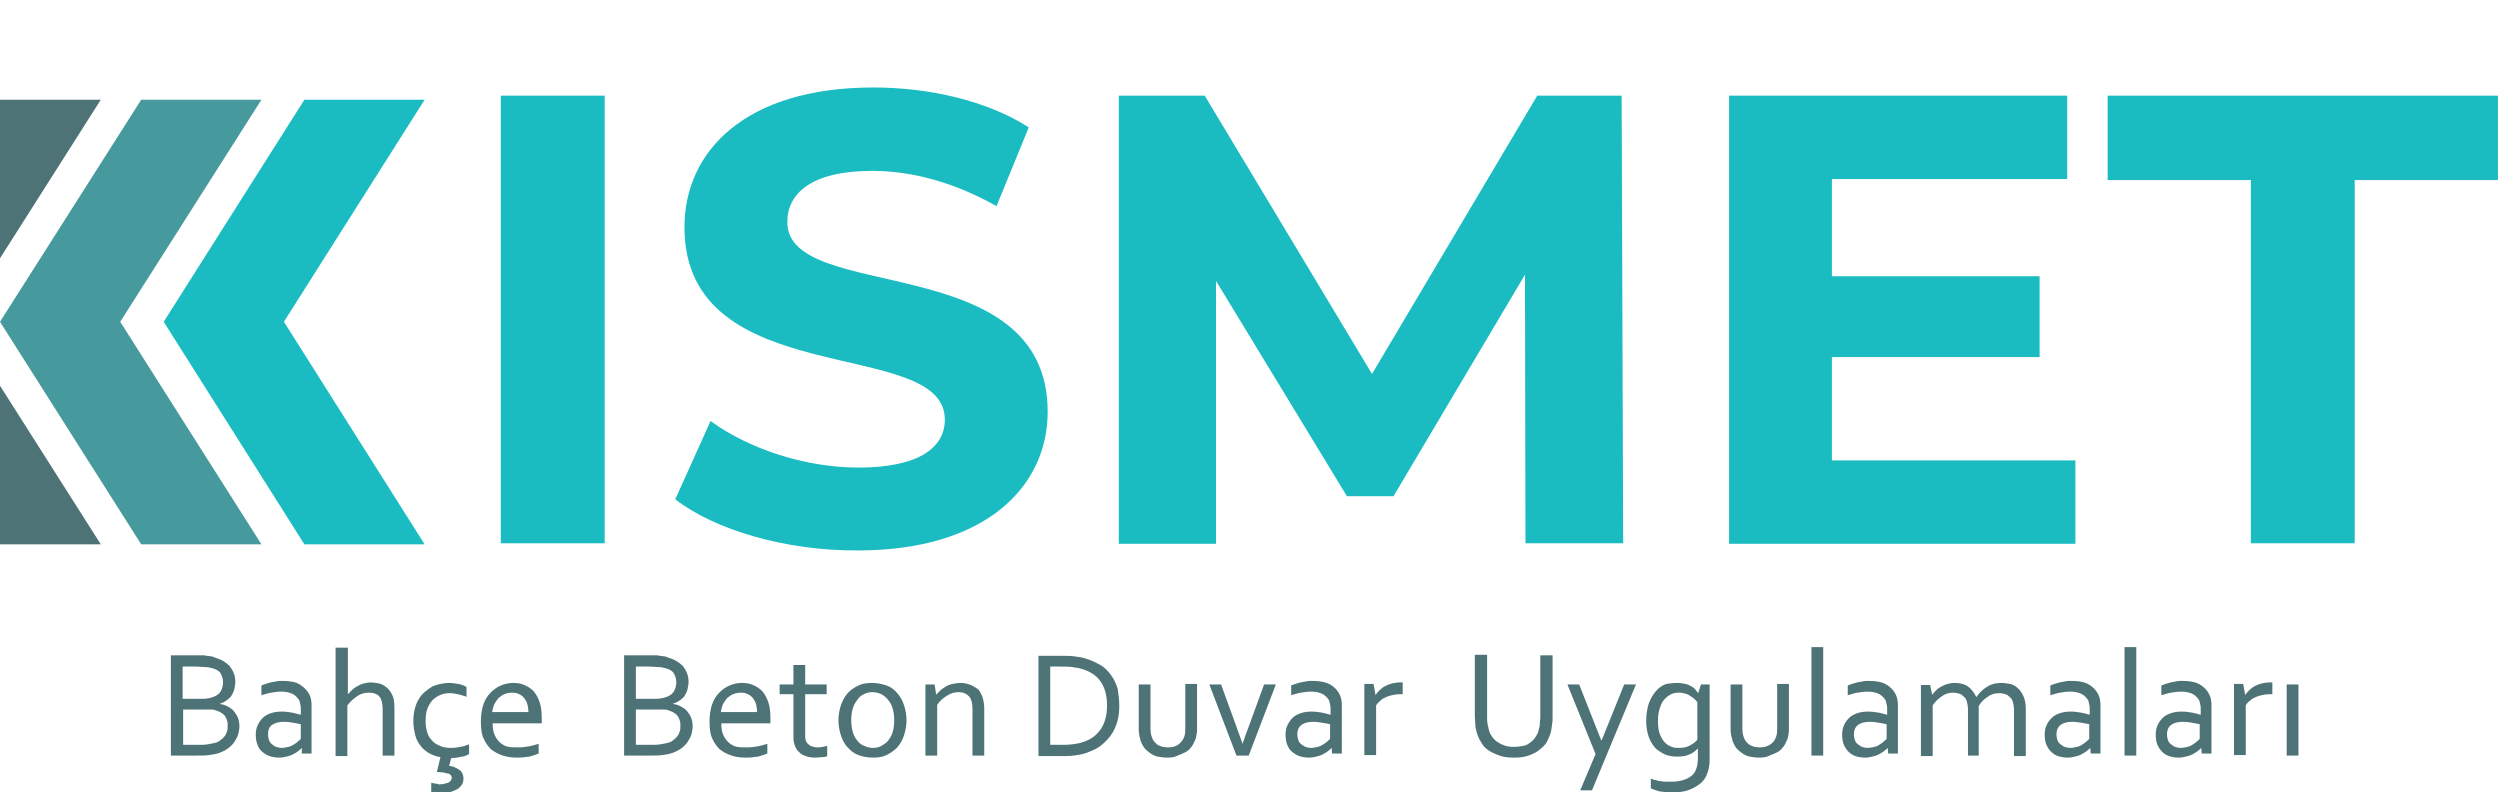
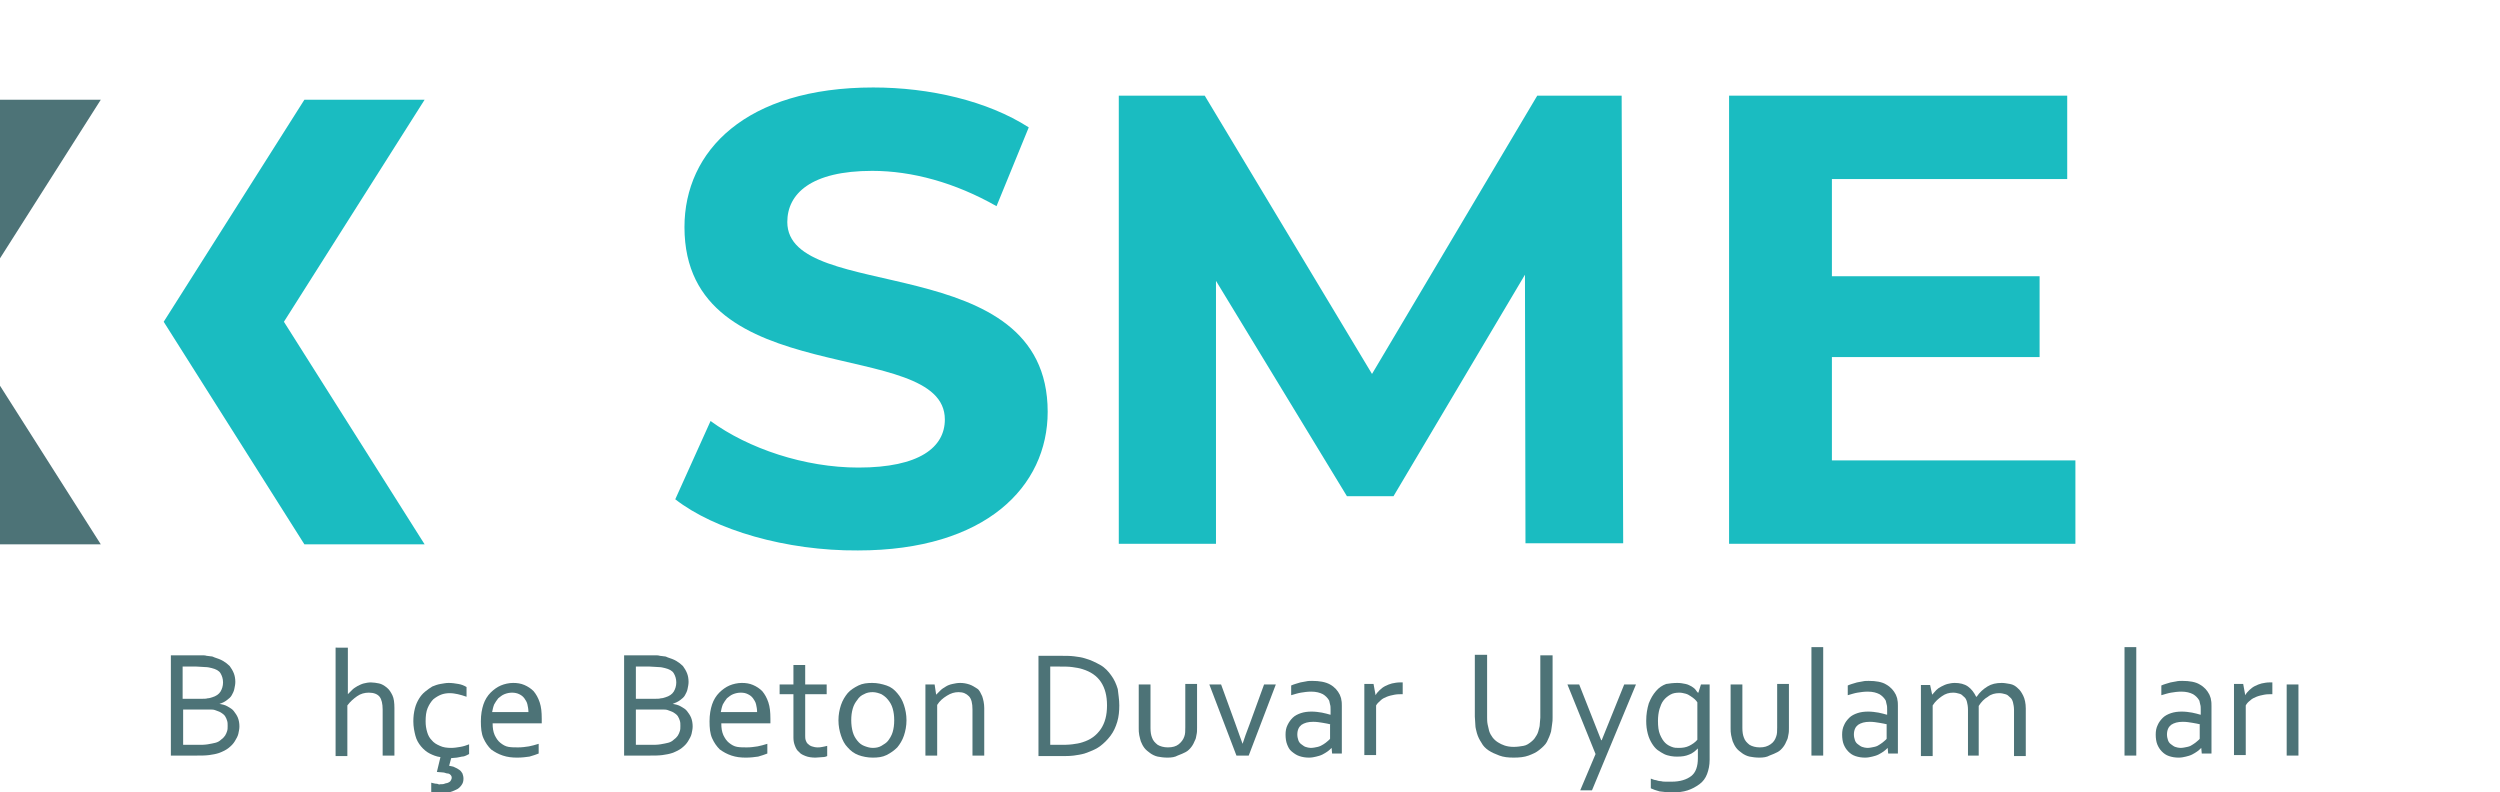
<svg xmlns="http://www.w3.org/2000/svg" version="1.1" id="katman_1" x="0px" y="0px" viewBox="0 0 488.7 154.9" style="enable-background:new 0 0 488.7 154.9;" xml:space="preserve">
  <style type="text/css">
	.st0{fill:#1ABCC1;}
	.st1{fill:#46999C;}
	.st2{fill:#4D7377;}
	.st3{enable-background:new    ;}
</style>
  <g>
    <polygon class="st0" points="32,62.9 59.5,19.5 83,19.5 55.5,62.9 83,106.4 59.5,106.4  " />
-     <polygon class="st1" points="0,62.9 27.6,19.5 51.1,19.5 23.5,62.9 51.1,106.4 27.6,106.4  " />
    <path class="st2" d="M0,19.5h19.7L0,50.5V19.5L0,19.5z M0,75.4l19.7,31H0V75.4z" />
  </g>
  <g class="st3">
-     <path class="st0" d="M97.9,18.7h20.3v87.5H97.9V18.7z" />
    <path class="st0" d="M132,97.6l6.9-15.3c7.4,5.4,18.4,9.1,28.9,9.1c12,0,16.9-4,16.9-9.4c0-16.4-50.9-5.1-50.9-37.6   c0-14.9,12-27.3,36.9-27.3c11,0,22.3,2.6,30.4,7.8l-6.3,15.4c-8.1-4.6-16.5-6.9-24.3-6.9c-12,0-16.6,4.5-16.6,10   c0,16.1,50.9,5,50.9,37.1c0,14.6-12.1,27.1-37.1,27.1C153.7,107.7,139.7,103.6,132,97.6z" />
    <path class="st0" d="M298.2,106.2l-0.1-52.5L272.4,97h-9.1l-25.6-42.1v51.4h-19V18.7h16.8l32.7,54.4l32.3-54.4H317l0.3,87.5H298.2z   " />
    <path class="st0" d="M405.7,90v16.3H338V18.7h66.1V35h-46v19h40.6v15.8h-40.6V90H405.7z" />
-     <path class="st0" d="M440,35.2h-28V18.7h76.3v16.5h-28v71H440V35.2z" />
  </g>
  <g class="st3">
    <path class="st2" d="M42.9,137.6c0.6,0.1,1.1,0.2,1.6,0.5s0.9,0.5,1.2,0.9c0.3,0.4,0.6,0.8,0.8,1.3c0.2,0.5,0.3,1.1,0.3,1.7   c0,0.5-0.1,0.9-0.2,1.4c-0.1,0.5-0.4,1-0.7,1.5c-0.3,0.5-0.7,0.9-1.2,1.3s-1.1,0.7-1.9,1c-0.6,0.2-1.2,0.3-1.9,0.4   s-1.6,0.1-2.5,0.1h-5v-19.6h4.8c0.4,0,0.8,0,1.2,0c0.4,0,0.7,0,1,0.1c0.3,0,0.6,0.1,0.8,0.1c0.3,0,0.5,0.1,0.7,0.2   c0.6,0.2,1.2,0.4,1.7,0.7s0.9,0.6,1.3,1c0.3,0.4,0.6,0.9,0.8,1.4c0.2,0.5,0.3,1.1,0.3,1.7c0,0.5-0.1,0.9-0.2,1.4s-0.3,0.8-0.5,1.2   s-0.6,0.7-1,1S43.5,137.4,42.9,137.6L42.9,137.6z M39.4,136.6c0.5,0,0.9,0,1.2-0.1c0.3,0,0.6-0.1,0.9-0.2c0.7-0.2,1.3-0.6,1.6-1.1   s0.5-1.1,0.5-1.8c0-0.7-0.2-1.3-0.5-1.8s-0.9-0.8-1.7-1c-0.4-0.1-0.8-0.2-1.3-0.2c-0.5,0-1.1-0.1-1.7-0.1h-2.7v6.3H39.4z    M35.8,138.8v6.8h2.9c0.7,0,1.3,0,1.9-0.1s1.1-0.2,1.5-0.3c0.4-0.1,0.8-0.3,1.1-0.6c0.3-0.2,0.6-0.5,0.8-0.8   c0.2-0.3,0.3-0.6,0.4-0.9s0.1-0.6,0.1-1c0-0.4,0-0.7-0.1-1s-0.2-0.6-0.4-0.9s-0.5-0.5-0.8-0.7s-0.7-0.3-1.2-0.5   c-0.3-0.1-0.6-0.1-1-0.1s-0.8,0-1.4,0H35.8z" />
-     <path class="st2" d="M59,146.2L59,146.2c-0.2,0.2-0.5,0.5-0.8,0.7s-0.6,0.4-1,0.6s-0.8,0.3-1.2,0.4s-0.9,0.2-1.4,0.2   c-0.7,0-1.3-0.1-1.9-0.3c-0.6-0.2-1-0.5-1.5-0.9s-0.7-0.9-0.9-1.4s-0.3-1.2-0.3-1.9c0-0.7,0.1-1.3,0.4-1.9s0.6-1,1-1.4   s1-0.7,1.6-0.9s1.3-0.3,2.1-0.3c0.7,0,1.4,0.1,2,0.2s1.2,0.3,1.6,0.4h0.1v-1c0-0.4,0-0.7-0.1-1s-0.1-0.6-0.2-0.8   c-0.3-0.5-0.7-0.9-1.2-1.2c-0.6-0.3-1.3-0.5-2.3-0.5c-0.7,0-1.4,0.1-2,0.2c-0.6,0.1-1.2,0.3-1.9,0.5v-1.9c0.2-0.1,0.5-0.2,0.8-0.3   c0.3-0.1,0.7-0.2,1-0.3c0.4-0.1,0.7-0.1,1.1-0.2s0.8-0.1,1.2-0.1c1.4,0,2.6,0.2,3.4,0.7s1.5,1.2,1.9,2c0.1,0.3,0.3,0.7,0.3,1   c0.1,0.4,0.1,0.8,0.1,1.2v9.3h-1.9L59,146.2z M58.9,141.6c-0.4-0.1-0.9-0.2-1.5-0.3c-0.6-0.1-1.2-0.2-1.9-0.2c-1,0-1.7,0.2-2.3,0.6   s-0.8,1-0.8,1.9c0,0.4,0.1,0.8,0.2,1.1s0.3,0.6,0.6,0.8c0.2,0.2,0.5,0.4,0.8,0.5c0.3,0.1,0.7,0.2,1,0.2c0.5,0,0.9-0.1,1.4-0.2   c0.4-0.1,0.8-0.3,1.1-0.5s0.6-0.4,0.8-0.6s0.4-0.3,0.5-0.5V141.6z" />
    <path class="st2" d="M68,135.7L68,135.7c0.3-0.3,0.6-0.6,0.9-0.9c0.3-0.3,0.7-0.5,1-0.7c0.4-0.2,0.8-0.4,1.2-0.5s0.9-0.2,1.4-0.2   c0.5,0,1.1,0.1,1.6,0.2c0.5,0.1,1,0.4,1.5,0.8s0.8,0.9,1.1,1.5s0.4,1.5,0.4,2.5v9.3h-2.3v-9c0-1.1-0.2-2-0.6-2.5s-1.1-0.8-2.1-0.8   c-0.8,0-1.6,0.2-2.3,0.7s-1.3,1-1.9,1.8v9.9h-2.3v-21.2H68V135.7z" />
    <path class="st2" d="M86.1,148c-0.8-0.1-1.5-0.4-2.1-0.7s-1.2-0.8-1.7-1.4c-0.5-0.6-0.9-1.3-1.1-2.1s-0.4-1.7-0.4-2.8   c0-0.9,0.1-1.7,0.3-2.5s0.5-1.4,0.8-1.9s0.7-1,1.2-1.4s0.9-0.7,1.4-1c0.5-0.2,1-0.4,1.6-0.5s1.1-0.2,1.6-0.2c0.7,0,1.3,0.1,1.9,0.2   c0.6,0.1,1.1,0.3,1.6,0.6v1.9c-0.6-0.2-1.2-0.4-1.7-0.5s-1-0.2-1.6-0.2c-0.6,0-1.2,0.1-1.7,0.3s-1,0.5-1.5,0.9   c-0.4,0.4-0.8,1-1.1,1.7s-0.4,1.6-0.4,2.6c0,0.8,0.1,1.4,0.3,2.1s0.5,1.2,0.9,1.6c0.4,0.5,0.9,0.8,1.6,1.1c0.6,0.3,1.4,0.4,2.2,0.4   c0.6,0,1.2-0.1,1.8-0.2c0.6-0.1,1.2-0.3,1.7-0.5v1.9c-0.2,0.1-0.4,0.2-0.6,0.3s-0.5,0.2-0.8,0.2c-0.3,0.1-0.6,0.1-1,0.2   c-0.4,0-0.7,0.1-1.1,0.1l-0.4,1.5c0.4,0.1,0.8,0.1,1.1,0.3c0.3,0.1,0.6,0.3,0.9,0.5s0.4,0.4,0.6,0.7c0.1,0.3,0.2,0.6,0.2,1   c0,0.5-0.1,0.9-0.4,1.3c-0.3,0.4-0.6,0.7-1.1,0.9c-0.4,0.2-0.9,0.4-1.4,0.5c-0.5,0.1-1,0.2-1.5,0.2c-0.4,0-0.8,0-1.1-0.1   c-0.3-0.1-0.6-0.1-0.8-0.2V153c0.1,0,0.3,0.1,0.4,0.1s0.3,0.1,0.5,0.1c0.2,0,0.3,0,0.5,0.1s0.3,0,0.4,0c0.3,0,0.6,0,0.8-0.1   s0.5-0.1,0.7-0.2c0.2-0.1,0.4-0.2,0.5-0.4s0.2-0.3,0.2-0.6c0-0.2-0.1-0.4-0.2-0.5c-0.1-0.1-0.3-0.3-0.6-0.3s-0.6-0.2-0.9-0.2   c-0.4,0-0.8-0.1-1.2-0.1L86.1,148z" />
    <path class="st2" d="M101.3,146.1c0.8,0,1.4-0.1,2.1-0.2c0.6-0.1,1.2-0.3,1.9-0.5v1.9c-0.5,0.2-1.1,0.4-1.8,0.6   c-0.7,0.1-1.5,0.2-2.4,0.2c-1,0-1.9-0.1-2.8-0.4s-1.6-0.7-2.3-1.2c-0.6-0.6-1.1-1.3-1.5-2.2c-0.4-0.9-0.5-2-0.5-3.3   c0-1.3,0.2-2.4,0.5-3.3s0.8-1.7,1.4-2.3s1.3-1.1,2-1.4s1.6-0.5,2.4-0.5c0.8,0,1.5,0.1,2.2,0.4c0.7,0.3,1.3,0.7,1.8,1.2   c0.5,0.6,0.9,1.3,1.2,2.2s0.4,1.9,0.4,3.2c0,0.1,0,0.2,0,0.3s0,0.3,0,0.6h-9.6c0,0.9,0.1,1.6,0.4,2.3c0.3,0.6,0.6,1.1,1.1,1.5   s1,0.7,1.6,0.8S100.6,146.1,101.3,146.1z M100.1,135.4c-0.5,0-1,0.1-1.5,0.3s-0.8,0.5-1.2,0.8c-0.3,0.4-0.6,0.8-0.8,1.2   c-0.2,0.5-0.3,1-0.4,1.5h7.1c0-0.5-0.1-1.1-0.2-1.5c-0.1-0.5-0.4-0.9-0.6-1.2c-0.3-0.4-0.6-0.6-1-0.8   C101.1,135.5,100.6,135.4,100.1,135.4z" />
    <path class="st2" d="M131.5,137.6c0.6,0.1,1.1,0.2,1.6,0.5s0.9,0.5,1.2,0.9c0.3,0.4,0.6,0.8,0.8,1.3c0.2,0.5,0.3,1.1,0.3,1.7   c0,0.5-0.1,0.9-0.2,1.4c-0.1,0.5-0.4,1-0.7,1.5c-0.3,0.5-0.7,0.9-1.2,1.3s-1.1,0.7-1.9,1c-0.6,0.2-1.2,0.3-1.9,0.4   s-1.6,0.1-2.5,0.1h-5v-19.6h4.8c0.4,0,0.8,0,1.2,0c0.4,0,0.7,0,1,0.1c0.3,0,0.6,0.1,0.8,0.1c0.3,0,0.5,0.1,0.7,0.2   c0.6,0.2,1.2,0.4,1.7,0.7s0.9,0.6,1.3,1c0.3,0.4,0.6,0.9,0.8,1.4c0.2,0.5,0.3,1.1,0.3,1.7c0,0.5-0.1,0.9-0.2,1.4s-0.3,0.8-0.5,1.2   s-0.6,0.7-1,1S132,137.4,131.5,137.6L131.5,137.6z M128,136.6c0.5,0,0.9,0,1.2-0.1c0.3,0,0.6-0.1,0.9-0.2c0.7-0.2,1.3-0.6,1.6-1.1   s0.5-1.1,0.5-1.8c0-0.7-0.2-1.3-0.5-1.8s-0.9-0.8-1.7-1c-0.4-0.1-0.8-0.2-1.3-0.2c-0.5,0-1.1-0.1-1.7-0.1h-2.7v6.3H128z    M124.3,138.8v6.8h2.9c0.7,0,1.3,0,1.9-0.1s1.1-0.2,1.5-0.3c0.4-0.1,0.8-0.3,1.1-0.6c0.3-0.2,0.6-0.5,0.8-0.8   c0.2-0.3,0.3-0.6,0.4-0.9s0.1-0.6,0.1-1c0-0.4,0-0.7-0.1-1s-0.2-0.6-0.4-0.9s-0.5-0.5-0.8-0.7s-0.7-0.3-1.2-0.5   c-0.3-0.1-0.6-0.1-1-0.1s-0.8,0-1.4,0H124.3z" />
    <path class="st2" d="M146,146.1c0.8,0,1.4-0.1,2.1-0.2c0.6-0.1,1.2-0.3,1.9-0.5v1.9c-0.5,0.2-1.1,0.4-1.8,0.6   c-0.7,0.1-1.5,0.2-2.4,0.2c-1,0-1.9-0.1-2.8-0.4s-1.6-0.7-2.3-1.2c-0.6-0.6-1.1-1.3-1.5-2.2c-0.4-0.9-0.5-2-0.5-3.3   c0-1.3,0.2-2.4,0.5-3.3s0.8-1.7,1.4-2.3s1.3-1.1,2-1.4s1.6-0.5,2.4-0.5c0.8,0,1.5,0.1,2.2,0.4c0.7,0.3,1.3,0.7,1.8,1.2   c0.5,0.6,0.9,1.3,1.2,2.2s0.4,1.9,0.4,3.2c0,0.1,0,0.2,0,0.3s0,0.3,0,0.6h-9.6c0,0.9,0.1,1.6,0.4,2.3c0.3,0.6,0.6,1.1,1.1,1.5   s1,0.7,1.6,0.8S145.3,146.1,146,146.1z M144.8,135.4c-0.5,0-1,0.1-1.5,0.3s-0.8,0.5-1.2,0.8c-0.3,0.4-0.6,0.8-0.8,1.2   c-0.2,0.5-0.3,1-0.4,1.5h7.1c0-0.5-0.1-1.1-0.2-1.5c-0.1-0.5-0.4-0.9-0.6-1.2c-0.3-0.4-0.6-0.6-1-0.8   C145.8,135.5,145.4,135.4,144.8,135.4z" />
    <path class="st2" d="M161.7,147.8c-0.2,0.1-0.5,0.2-0.9,0.2s-0.9,0.1-1.4,0.1c-0.7,0-1.4-0.1-1.9-0.3c-0.5-0.2-1-0.4-1.3-0.8   c-0.4-0.3-0.6-0.7-0.8-1.2s-0.3-1-0.3-1.6v-8.5h-2.7v-1.9h2.7V130h2.3v3.8h4.2v1.9h-4.2v8.1c0,0.3,0,0.6,0.1,0.9s0.2,0.5,0.4,0.7   s0.5,0.4,0.8,0.5s0.7,0.2,1.1,0.2c0.3,0,0.6,0,1-0.1s0.6-0.1,0.9-0.2V147.8z" />
    <path class="st2" d="M177.2,140.8c0,1.1-0.2,2.1-0.5,3s-0.8,1.7-1.3,2.3c-0.6,0.6-1.3,1.1-2.1,1.5s-1.7,0.5-2.7,0.5   c-1,0-2-0.2-2.8-0.5s-1.5-0.8-2.1-1.5c-0.6-0.6-1-1.4-1.3-2.3s-0.5-1.9-0.5-3c0-1.1,0.2-2.1,0.5-3s0.8-1.7,1.3-2.3s1.3-1.1,2.1-1.5   s1.7-0.5,2.7-0.5c1,0,1.9,0.2,2.8,0.5s1.5,0.8,2.1,1.5s1,1.4,1.3,2.3S177.2,139.7,177.2,140.8z M174.8,140.8c0-0.9-0.1-1.6-0.3-2.3   c-0.2-0.7-0.5-1.2-0.9-1.7c-0.4-0.5-0.8-0.8-1.3-1.1c-0.5-0.2-1.1-0.4-1.7-0.4s-1.2,0.1-1.7,0.4c-0.5,0.2-1,0.6-1.3,1.1   c-0.4,0.5-0.7,1-0.9,1.7c-0.2,0.7-0.3,1.4-0.3,2.3c0,0.8,0.1,1.6,0.3,2.3c0.2,0.7,0.5,1.2,0.9,1.7s0.8,0.8,1.3,1s1.1,0.4,1.7,0.4   s1.2-0.1,1.7-0.4s1-0.6,1.3-1s0.7-1,0.9-1.7C174.7,142.4,174.8,141.7,174.8,140.8z" />
    <path class="st2" d="M183,135.8L183,135.8c0.3-0.3,0.6-0.6,0.9-0.9c0.3-0.3,0.7-0.5,1-0.7s0.8-0.4,1.3-0.5s0.9-0.2,1.5-0.2   c0.6,0,1.2,0.1,1.8,0.3s1,0.5,1.5,0.8s0.7,0.9,1,1.5c0.2,0.6,0.4,1.4,0.4,2.3v9.3h-2.3v-9c0-1.2-0.2-2.1-0.7-2.6s-1.1-0.8-2-0.8   c-0.8,0-1.5,0.2-2.3,0.7s-1.4,1-1.9,1.8v9.9h-2.3v-13.9h1.8L183,135.8z" />
    <path class="st2" d="M218.8,137.9c0,1.1-0.1,2.2-0.4,3.2s-0.7,1.9-1.3,2.7c-0.6,0.8-1.3,1.5-2.1,2.1s-1.9,1-3,1.4   c-0.7,0.2-1.4,0.3-2.1,0.4c-0.8,0.1-1.6,0.1-2.5,0.1h-4.4v-19.6h4.5c0.9,0,1.7,0,2.5,0.1c0.8,0.1,1.5,0.2,2.1,0.4   c1.1,0.3,2.1,0.8,3,1.3s1.6,1.3,2.1,2c0.6,0.8,1,1.7,1.3,2.7C218.6,135.7,218.8,136.7,218.8,137.9z M216.4,137.9   c0-1.9-0.4-3.4-1.2-4.6c-0.8-1.2-2-2-3.6-2.5c-0.6-0.2-1.3-0.3-2-0.4s-1.6-0.1-2.5-0.1h-1.8v15.3h1.8c0.9,0,1.7,0,2.5-0.1   s1.4-0.2,2-0.4c1.6-0.5,2.7-1.3,3.6-2.6C216,141.3,216.4,139.8,216.4,137.9z" />
    <path class="st2" d="M228.2,148.1c-0.7,0-1.4-0.1-1.9-0.2s-1.1-0.4-1.5-0.7s-0.8-0.6-1.1-1c-0.3-0.4-0.5-0.8-0.7-1.3   c-0.1-0.4-0.2-0.7-0.3-1.2s-0.1-0.9-0.1-1.4v-8.5h2.3v8.5c0,0.8,0.1,1.4,0.3,1.9c0.2,0.6,0.6,1,1.1,1.4c0.5,0.3,1.2,0.5,2,0.5   c0.9,0,1.6-0.2,2.1-0.6s0.9-0.9,1.1-1.5c0.2-0.5,0.2-1.1,0.2-1.8v-8.5h2.3v8.6c0,0.5,0,0.9-0.1,1.3c-0.1,0.4-0.1,0.8-0.3,1.1   c-0.2,0.5-0.4,0.9-0.7,1.3s-0.7,0.8-1.1,1s-1,0.5-1.6,0.7C229.7,148,229,148.1,228.2,148.1z" />
    <path class="st2" d="M242.9,145.4c0.3-1,0.8-2.3,1.4-3.9l2.8-7.7h2.3l-5.3,13.9h-2.4l-5.3-13.9h2.3l2.8,7.7   C242.1,143.1,242.5,144.4,242.9,145.4L242.9,145.4z" />
    <path class="st2" d="M260.3,146.2L260.3,146.2c-0.2,0.2-0.5,0.5-0.8,0.7s-0.6,0.4-1,0.6s-0.8,0.3-1.2,0.4s-0.9,0.2-1.4,0.2   c-0.7,0-1.3-0.1-1.9-0.3c-0.6-0.2-1-0.5-1.5-0.9s-0.7-0.9-0.9-1.4s-0.3-1.2-0.3-1.9c0-0.7,0.1-1.3,0.4-1.9s0.6-1,1-1.4   s1-0.7,1.6-0.9s1.3-0.3,2.1-0.3c0.7,0,1.4,0.1,2,0.2s1.2,0.3,1.6,0.4h0.1v-1c0-0.4,0-0.7-0.1-1s-0.1-0.6-0.2-0.8   c-0.3-0.5-0.7-0.9-1.2-1.2c-0.6-0.3-1.3-0.5-2.3-0.5c-0.7,0-1.4,0.1-2,0.2c-0.6,0.1-1.2,0.3-1.9,0.5v-1.9c0.2-0.1,0.5-0.2,0.8-0.3   c0.3-0.1,0.7-0.2,1-0.3c0.4-0.1,0.7-0.1,1.1-0.2s0.8-0.1,1.2-0.1c1.4,0,2.6,0.2,3.5,0.7s1.5,1.2,1.9,2c0.1,0.3,0.3,0.7,0.3,1   c0.1,0.4,0.1,0.8,0.1,1.2v9.3h-1.9L260.3,146.2z M260.1,141.6c-0.4-0.1-0.9-0.2-1.5-0.3s-1.2-0.2-1.9-0.2c-1,0-1.7,0.2-2.3,0.6   c-0.5,0.4-0.8,1-0.8,1.9c0,0.4,0.1,0.8,0.2,1.1c0.1,0.3,0.3,0.6,0.6,0.8s0.5,0.4,0.8,0.5c0.3,0.1,0.7,0.2,1,0.2   c0.5,0,0.9-0.1,1.4-0.2c0.4-0.1,0.8-0.3,1.1-0.5c0.3-0.2,0.6-0.4,0.8-0.6s0.4-0.3,0.5-0.5V141.6z" />
    <path class="st2" d="M274.4,135.7h-0.2c-0.5,0-1.1,0-1.6,0.1s-1,0.2-1.5,0.4s-0.9,0.4-1.2,0.7s-0.7,0.6-0.9,1v9.7h-2.3v-13.9h1.8   l0.4,2.2h0c0.2-0.4,0.5-0.7,0.8-1s0.7-0.6,1.1-0.8s0.9-0.4,1.3-0.5c0.5-0.1,1-0.2,1.5-0.2c0.1,0,0.2,0,0.3,0c0.1,0,0.2,0,0.3,0   V135.7z" />
    <path class="st2" d="M295.9,146c0.7,0,1.3-0.1,1.9-0.2s1-0.4,1.4-0.7s0.8-0.7,1-1.1c0.3-0.4,0.5-0.9,0.6-1.4   c0.1-0.3,0.2-0.7,0.2-1.1c0-0.4,0.1-0.8,0.1-1.2v-12.2h2.4v12.1c0,0.5,0,0.9-0.1,1.4s-0.1,1-0.2,1.4c-0.2,0.7-0.5,1.4-0.8,2   s-0.9,1.1-1.5,1.6s-1.3,0.8-2.1,1.1s-1.8,0.4-2.9,0.4c-1.1,0-2-0.1-2.8-0.4s-1.5-0.6-2.1-1s-1.1-0.9-1.4-1.5   c-0.4-0.6-0.7-1.2-0.9-1.9c-0.1-0.5-0.3-1-0.3-1.6s-0.1-1.1-0.1-1.6v-12.1h2.4v12.2c0,0.4,0,0.9,0.1,1.4s0.2,0.9,0.3,1.3   c0.3,0.9,0.9,1.7,1.7,2.2S294.5,146,295.9,146z" />
    <path class="st2" d="M306.4,133.8h2.3l4.3,10.9h0.1l4.4-10.9h2.3l-8.6,20.7h-2.3l3-7.1L306.4,133.8z" />
    <path class="st2" d="M327.9,133.5c0.6,0,1.1,0.1,1.6,0.2s0.8,0.3,1.2,0.5c0.3,0.2,0.6,0.4,0.8,0.7s0.3,0.4,0.4,0.5h0.1l0.5-1.6h1.7   v14.7c0,1.1-0.2,2-0.5,2.8s-0.8,1.5-1.5,2s-1.4,0.9-2.3,1.2s-1.9,0.4-3,0.4c-0.9,0-1.7-0.1-2.5-0.2c-0.7-0.2-1.3-0.4-1.7-0.6v-1.9   c0.3,0.1,0.7,0.3,1,0.3c0.3,0.1,0.6,0.2,1,0.2c0.3,0.1,0.7,0.1,1,0.1s0.7,0,1.1,0c1.6,0,2.9-0.4,3.8-1.1s1.3-1.9,1.3-3.5v-1.9h0   c-0.5,0.5-1.1,1-1.7,1.2c-0.7,0.3-1.4,0.4-2.3,0.4c-0.4,0-0.8,0-1.3-0.1s-0.9-0.2-1.3-0.4c-0.4-0.2-0.9-0.5-1.3-0.8   s-0.8-0.8-1.1-1.3c-0.3-0.5-0.6-1.1-0.8-1.9s-0.3-1.5-0.3-2.5c0-1.3,0.2-2.4,0.5-3.4c0.4-1,0.8-1.7,1.4-2.4s1.2-1.1,2-1.4   C326.3,133.6,327.1,133.5,327.9,133.5z M324.1,140.9c0,1.1,0.1,2,0.4,2.7s0.6,1.2,1,1.6s0.8,0.6,1.3,0.8s0.9,0.2,1.4,0.2   c0.7,0,1.4-0.1,2-0.4s1.2-0.7,1.6-1.2v-7.3c-0.1-0.2-0.3-0.4-0.5-0.6s-0.5-0.4-0.8-0.6c-0.3-0.2-0.6-0.4-1-0.5   c-0.4-0.1-0.8-0.2-1.2-0.2c-0.7,0-1.3,0.1-1.8,0.4c-0.5,0.3-0.9,0.6-1.3,1.1s-0.6,1.1-0.8,1.7C324.2,139.3,324.1,140.1,324.1,140.9   z" />
    <path class="st2" d="M343.9,148.1c-0.7,0-1.4-0.1-1.9-0.2s-1.1-0.4-1.5-0.7c-0.4-0.3-0.8-0.6-1.1-1c-0.3-0.4-0.5-0.8-0.7-1.3   c-0.1-0.4-0.2-0.7-0.3-1.2s-0.1-0.9-0.1-1.4v-8.5h2.3v8.5c0,0.8,0.1,1.4,0.3,1.9c0.2,0.6,0.6,1,1.1,1.4c0.5,0.3,1.2,0.5,2,0.5   c0.9,0,1.5-0.2,2.1-0.6s0.9-0.9,1.1-1.5c0.2-0.5,0.2-1.1,0.2-1.8v-8.5h2.3v8.6c0,0.5,0,0.9-0.1,1.3c-0.1,0.4-0.1,0.8-0.3,1.1   c-0.2,0.5-0.4,0.9-0.7,1.3c-0.3,0.4-0.7,0.8-1.1,1s-1,0.5-1.6,0.7C345.4,148,344.7,148.1,343.9,148.1z" />
    <path class="st2" d="M354.1,147.7v-21.2h2.3v21.2H354.1z" />
    <path class="st2" d="M369,146.2L369,146.2c-0.2,0.2-0.5,0.5-0.8,0.7s-0.6,0.4-1,0.6s-0.8,0.3-1.2,0.4s-0.9,0.2-1.4,0.2   c-0.7,0-1.3-0.1-1.9-0.3c-0.6-0.2-1-0.5-1.4-0.9c-0.4-0.4-0.7-0.9-0.9-1.4s-0.3-1.2-0.3-1.9c0-0.7,0.1-1.3,0.4-1.9   c0.2-0.5,0.6-1,1-1.4s1-0.7,1.6-0.9c0.6-0.2,1.3-0.3,2.1-0.3c0.7,0,1.4,0.1,2,0.2s1.2,0.3,1.6,0.4h0.1v-1c0-0.4,0-0.7-0.1-1   s-0.1-0.6-0.2-0.8c-0.3-0.5-0.7-0.9-1.2-1.2c-0.6-0.3-1.3-0.5-2.3-0.5c-0.7,0-1.4,0.1-2,0.2c-0.6,0.1-1.2,0.3-1.9,0.5v-1.9   c0.2-0.1,0.5-0.2,0.8-0.3c0.3-0.1,0.7-0.2,1-0.3c0.4-0.1,0.7-0.1,1.1-0.2s0.8-0.1,1.2-0.1c1.4,0,2.6,0.2,3.4,0.7   c0.9,0.5,1.5,1.2,1.9,2c0.1,0.3,0.3,0.7,0.3,1c0.1,0.4,0.1,0.8,0.1,1.2v9.3h-1.9L369,146.2z M368.9,141.6c-0.4-0.1-0.9-0.2-1.5-0.3   c-0.6-0.1-1.2-0.2-1.9-0.2c-1,0-1.7,0.2-2.3,0.6c-0.5,0.4-0.8,1-0.8,1.9c0,0.4,0.1,0.8,0.2,1.1s0.3,0.6,0.6,0.8s0.5,0.4,0.8,0.5   c0.3,0.1,0.7,0.2,1,0.2c0.5,0,0.9-0.1,1.4-0.2s0.8-0.3,1.1-0.5c0.3-0.2,0.6-0.4,0.8-0.6s0.4-0.3,0.5-0.5V141.6z" />
    <path class="st2" d="M387,147.7h-2.3v-9c0-0.6-0.1-1.1-0.2-1.5c-0.1-0.4-0.3-0.8-0.6-1c-0.3-0.3-0.5-0.5-0.9-0.6s-0.7-0.2-1.2-0.2   c-0.8,0-1.5,0.2-2.2,0.7s-1.3,1-1.8,1.8v9.9h-2.3v-13.9h1.8l0.4,1.9h0c0.3-0.3,0.5-0.6,0.8-0.9c0.3-0.3,0.6-0.5,1-0.7   c0.4-0.2,0.8-0.4,1.2-0.5s0.9-0.2,1.4-0.2c1,0,1.9,0.2,2.6,0.7s1.2,1.2,1.6,2h0.1c0.6-0.9,1.3-1.5,2.1-2c0.8-0.5,1.7-0.7,2.8-0.7   c0.5,0,1,0.1,1.6,0.2s1.1,0.4,1.5,0.8c0.5,0.4,0.8,0.9,1.1,1.5c0.3,0.6,0.5,1.5,0.5,2.5v9.3h-2.3v-9c0-0.6-0.1-1.1-0.2-1.5   c-0.1-0.4-0.3-0.8-0.6-1c-0.3-0.3-0.5-0.5-0.9-0.6s-0.7-0.2-1.2-0.2c-0.8,0-1.6,0.2-2.2,0.7c-0.7,0.4-1.3,1-1.8,1.8V147.7z" />
-     <path class="st2" d="M408.6,146.2L408.6,146.2c-0.2,0.2-0.5,0.5-0.8,0.7s-0.6,0.4-1,0.6s-0.8,0.3-1.2,0.4s-0.9,0.2-1.4,0.2   c-0.7,0-1.3-0.1-1.9-0.3c-0.6-0.2-1-0.5-1.4-0.9c-0.4-0.4-0.7-0.9-0.9-1.4s-0.3-1.2-0.3-1.9c0-0.7,0.1-1.3,0.4-1.9   c0.2-0.5,0.6-1,1-1.4s1-0.7,1.6-0.9c0.6-0.2,1.3-0.3,2.1-0.3c0.7,0,1.4,0.1,2,0.2s1.2,0.3,1.6,0.4h0.1v-1c0-0.4,0-0.7-0.1-1   s-0.1-0.6-0.2-0.8c-0.3-0.5-0.7-0.9-1.2-1.2c-0.6-0.3-1.3-0.5-2.3-0.5c-0.7,0-1.4,0.1-2,0.2c-0.6,0.1-1.2,0.3-1.9,0.5v-1.9   c0.2-0.1,0.5-0.2,0.8-0.3c0.3-0.1,0.7-0.2,1-0.3c0.4-0.1,0.7-0.1,1.1-0.2s0.8-0.1,1.2-0.1c1.4,0,2.6,0.2,3.4,0.7   c0.9,0.5,1.5,1.2,1.9,2c0.1,0.3,0.3,0.7,0.3,1c0.1,0.4,0.1,0.8,0.1,1.2v9.3h-1.9L408.6,146.2z M408.5,141.6   c-0.4-0.1-0.9-0.2-1.5-0.3c-0.6-0.1-1.2-0.2-1.9-0.2c-1,0-1.7,0.2-2.3,0.6c-0.5,0.4-0.8,1-0.8,1.9c0,0.4,0.1,0.8,0.2,1.1   s0.3,0.6,0.6,0.8s0.5,0.4,0.8,0.5c0.3,0.1,0.7,0.2,1,0.2c0.5,0,0.9-0.1,1.4-0.2s0.8-0.3,1.1-0.5c0.3-0.2,0.6-0.4,0.8-0.6   s0.4-0.3,0.5-0.5V141.6z" />
    <path class="st2" d="M415.3,147.7v-21.2h2.3v21.2H415.3z" />
    <path class="st2" d="M430.3,146.2L430.3,146.2c-0.2,0.2-0.5,0.5-0.8,0.7s-0.6,0.4-1,0.6s-0.8,0.3-1.2,0.4s-0.9,0.2-1.4,0.2   c-0.7,0-1.3-0.1-1.9-0.3c-0.6-0.2-1-0.5-1.4-0.9c-0.4-0.4-0.7-0.9-0.9-1.4s-0.3-1.2-0.3-1.9c0-0.7,0.1-1.3,0.4-1.9   c0.2-0.5,0.6-1,1-1.4s1-0.7,1.6-0.9c0.6-0.2,1.3-0.3,2.1-0.3c0.7,0,1.4,0.1,2,0.2s1.2,0.3,1.6,0.4h0.1v-1c0-0.4,0-0.7-0.1-1   s-0.1-0.6-0.2-0.8c-0.3-0.5-0.7-0.9-1.2-1.2c-0.6-0.3-1.3-0.5-2.3-0.5c-0.7,0-1.4,0.1-2,0.2c-0.6,0.1-1.2,0.3-1.9,0.5v-1.9   c0.2-0.1,0.5-0.2,0.8-0.3c0.3-0.1,0.7-0.2,1-0.3c0.4-0.1,0.7-0.1,1.1-0.2s0.8-0.1,1.2-0.1c1.4,0,2.6,0.2,3.4,0.7   c0.9,0.5,1.5,1.2,1.9,2c0.1,0.3,0.3,0.7,0.3,1c0.1,0.4,0.1,0.8,0.1,1.2v9.3h-1.9L430.3,146.2z M430.1,141.6   c-0.4-0.1-0.9-0.2-1.5-0.3c-0.6-0.1-1.2-0.2-1.9-0.2c-1,0-1.7,0.2-2.3,0.6c-0.5,0.4-0.8,1-0.8,1.9c0,0.4,0.1,0.8,0.2,1.1   s0.3,0.6,0.6,0.8s0.5,0.4,0.8,0.5c0.3,0.1,0.7,0.2,1,0.2c0.5,0,0.9-0.1,1.4-0.2s0.8-0.3,1.1-0.5c0.3-0.2,0.6-0.4,0.8-0.6   s0.4-0.3,0.5-0.5V141.6z" />
    <path class="st2" d="M444.4,135.7h-0.2c-0.5,0-1.1,0-1.6,0.1s-1,0.2-1.5,0.4c-0.5,0.2-0.9,0.4-1.2,0.7c-0.4,0.3-0.7,0.6-0.9,1v9.7   h-2.3v-13.9h1.8l0.4,2.2h0c0.2-0.4,0.5-0.7,0.8-1s0.7-0.6,1.1-0.8s0.9-0.4,1.3-0.5c0.5-0.1,1-0.2,1.5-0.2c0.1,0,0.2,0,0.3,0   c0.1,0,0.2,0,0.3,0V135.7z" />
    <path class="st2" d="M447,147.7v-13.9h2.3v13.9H447z" />
  </g>
</svg>